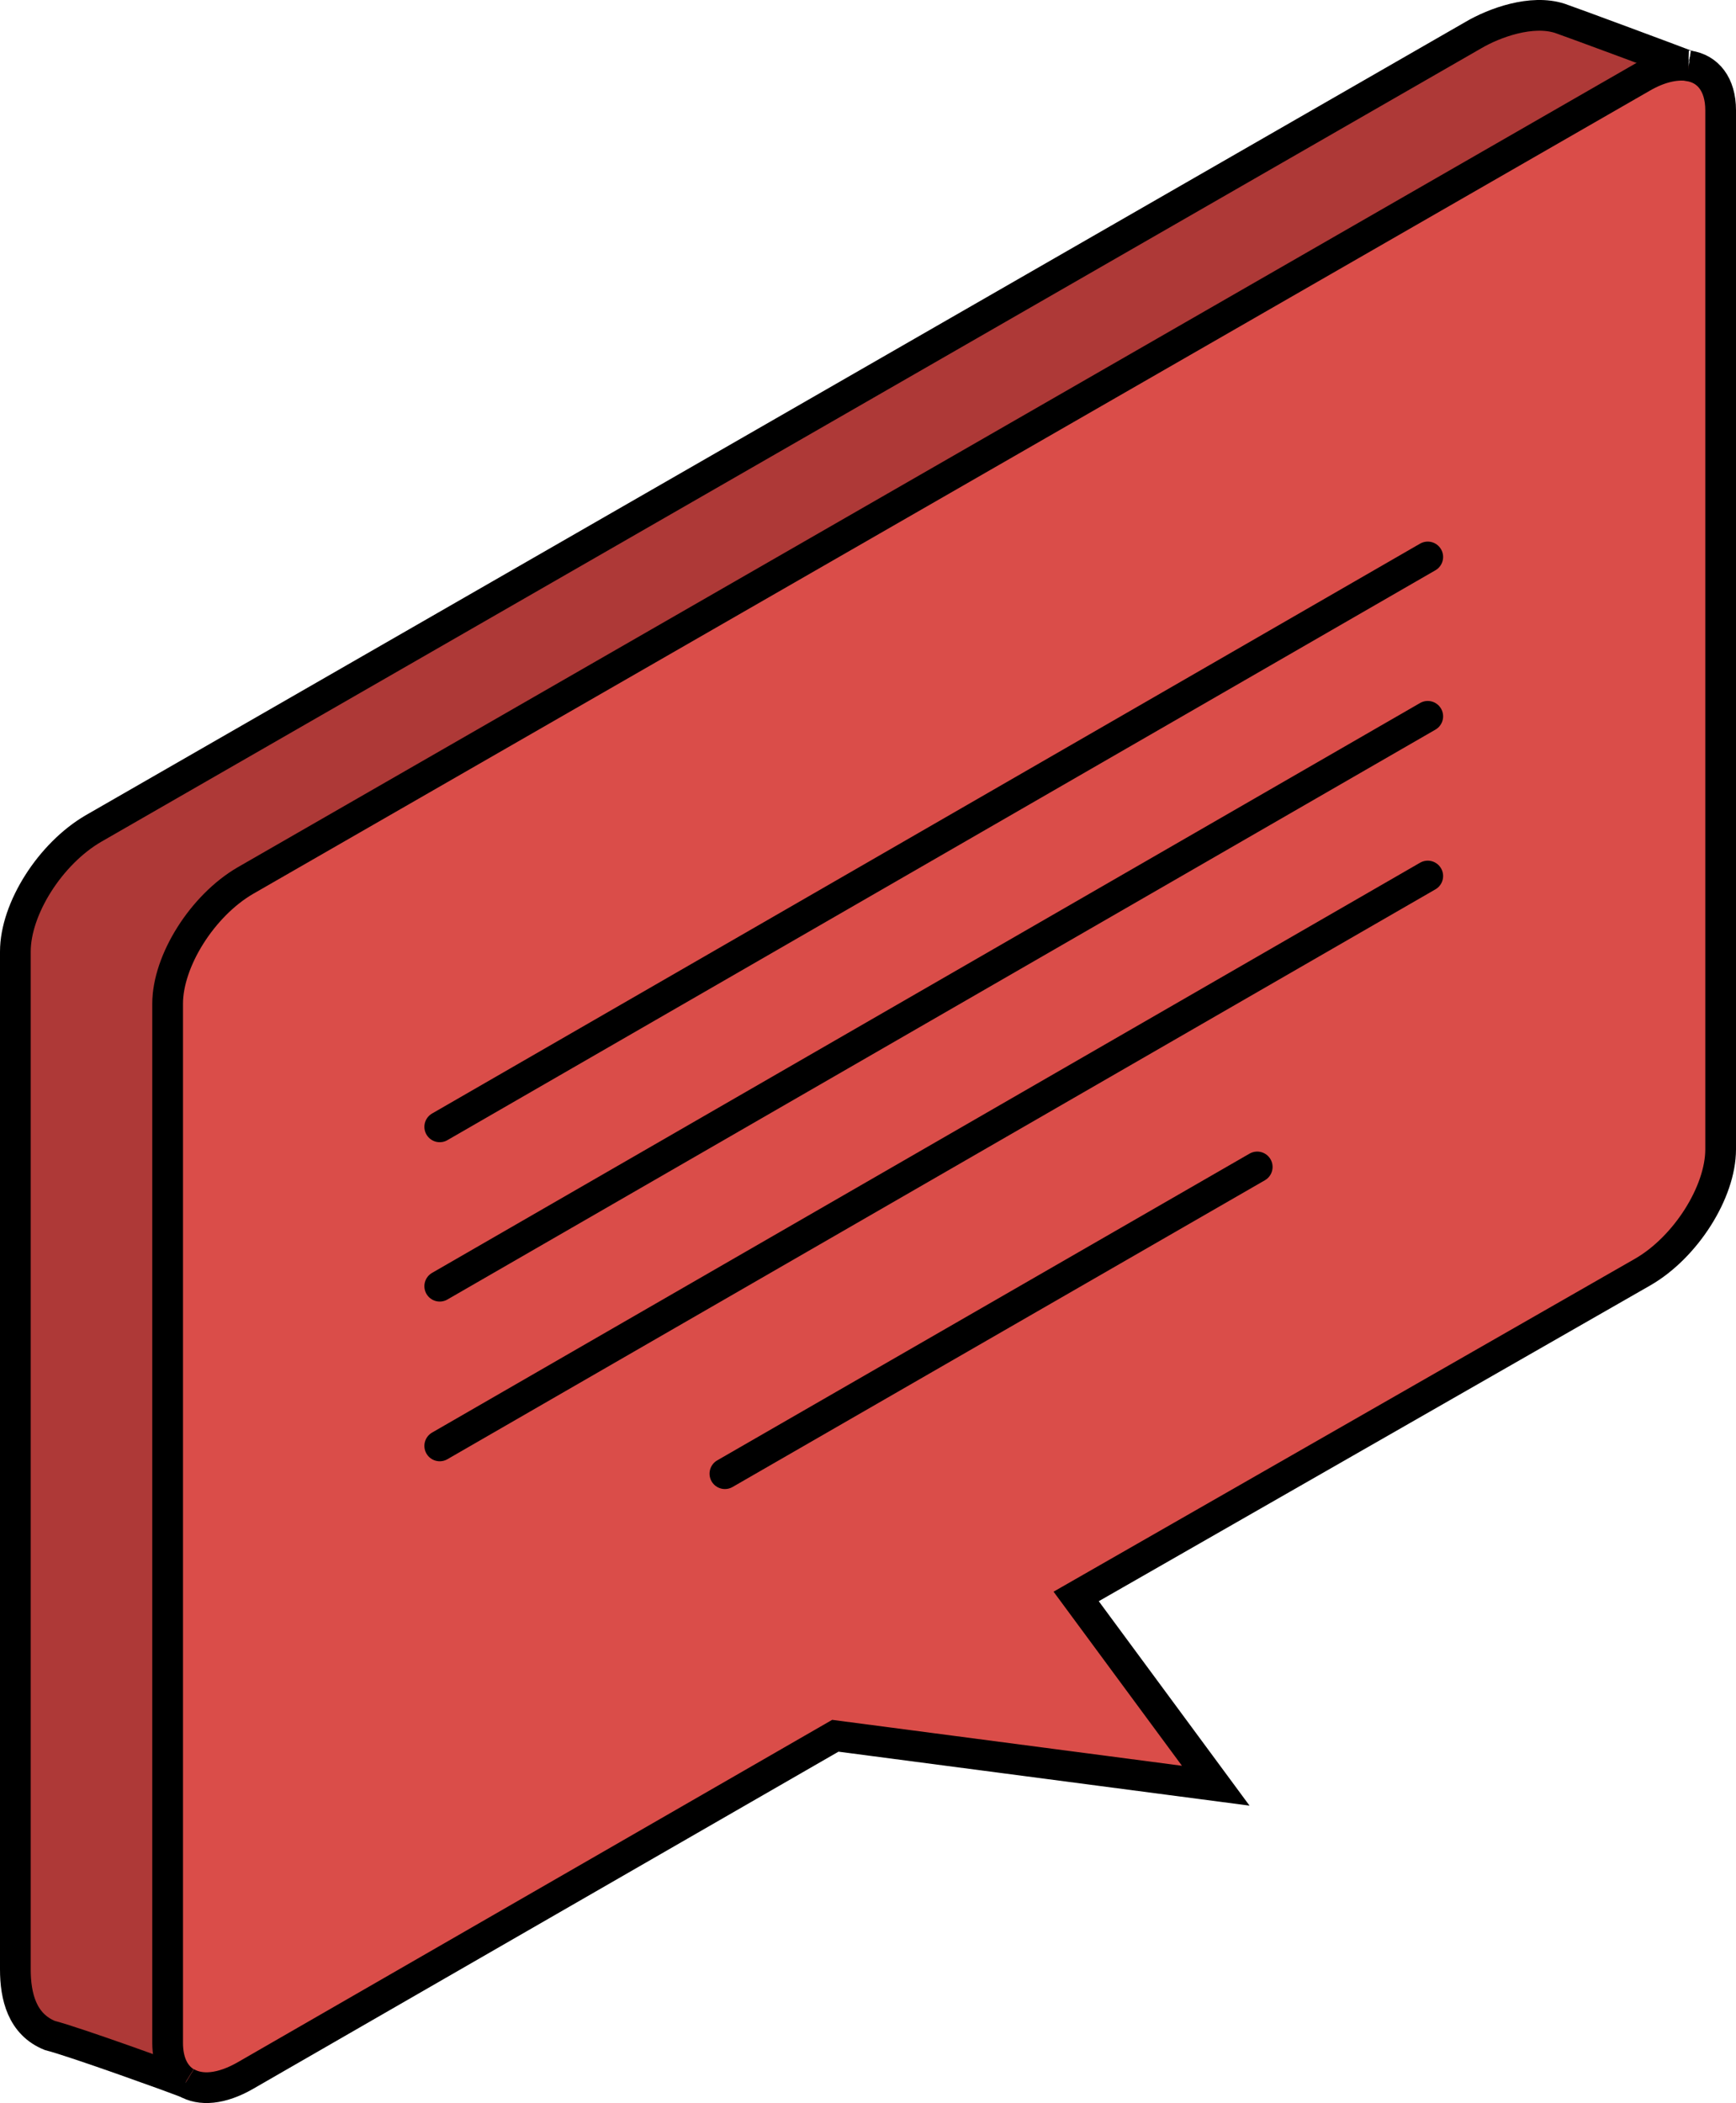
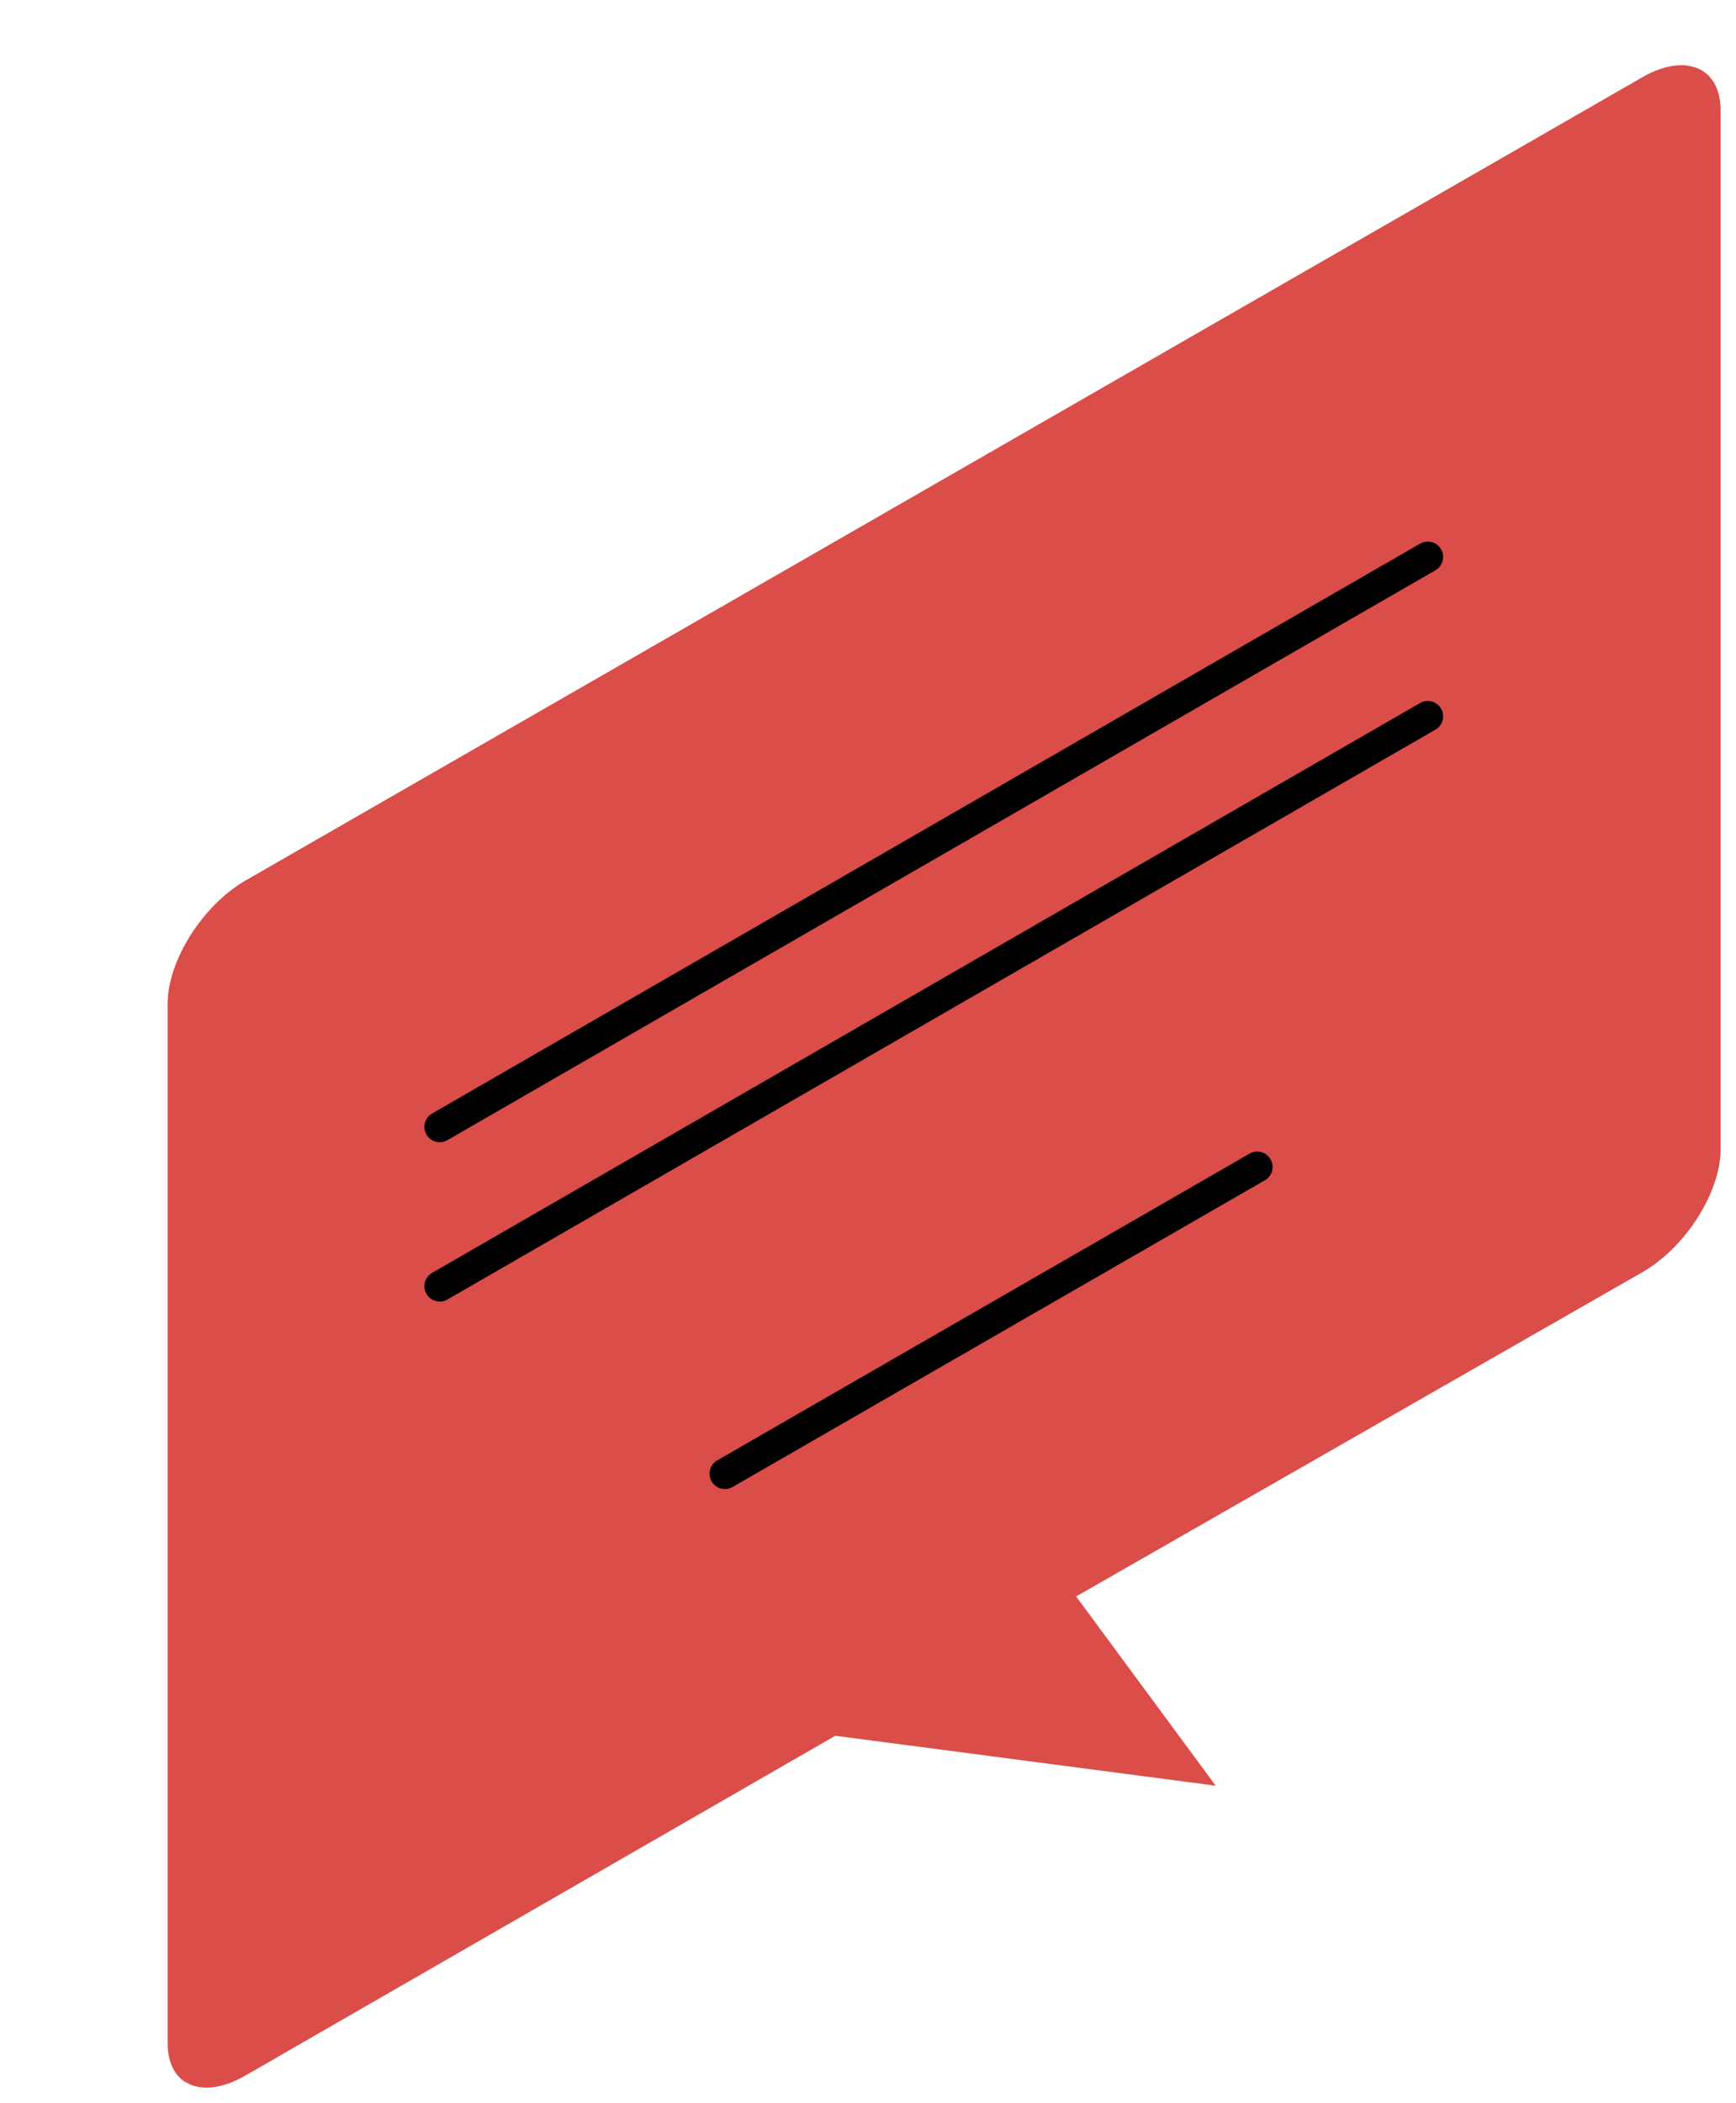
<svg xmlns="http://www.w3.org/2000/svg" id="_レイヤー_2" width="70.527" height="85.395" viewBox="0 0 70.527 85.395">
  <g id="top">
    <path d="M69.902,4.475v42.195c0,1.743-1.428,3.985-3.171,4.985l-23.012,13.17,5.671,7.685-15.455-2.028-23.969,13.799c-.971.557-1.828.629-2.414.271h-.014c-.457-.286-.728-.828-.728-1.6v-42.195c0-1.743,1.414-3.985,3.157-4.999L66.731,3.132c.671-.386,1.3-.529,1.814-.471.043.014.057.014.057.014.786.114,1.3.757,1.3,1.8Z" style="fill:#da4d49; stroke-width:0px;" />
-     <path d="M68.545,2.661c-.514-.057-1.143.086-1.814.471L9.966,35.757c-1.743,1.014-3.157,3.257-3.157,4.999v42.195c0,.771.271,1.314.728,1.6-.286-.114-4.5-1.643-5.514-1.9-1.128-.457-1.4-1.586-1.4-2.685v-41.324c0-1.757,1.428-3.985,3.171-4.999L59.846,1.432c.871-.514,2.385-1.057,3.528-.686.543.186,4.657,1.714,5.171,1.914Z" style="fill:#ae3937; stroke-width:0px;" />
-     <path d="M7.538,84.552c-.457-.286-.728-.828-.728-1.6v-42.195c0-1.743,1.414-3.985,3.157-4.999L66.731,3.132c.671-.386,1.3-.529,1.814-.471" style="fill:none; stroke:#000; stroke-miterlimit:10; stroke-width:1.248px;" />
-     <path d="M68.603,2.675c.786.114,1.3.757,1.3,1.8v42.195c0,1.743-1.428,3.985-3.171,4.985l-23.012,13.17,5.671,7.685-15.455-2.028-23.969,13.799c-.971.557-1.828.629-2.414.271" style="fill:none; stroke:#000; stroke-miterlimit:10; stroke-width:1.248px;" />
    <line x1="58.004" y1="22.616" x2="17.865" y2="45.756" style="fill:none; stroke:#000; stroke-linecap:round; stroke-miterlimit:10; stroke-width:1.248px;" />
    <line x1="58.004" y1="29.087" x2="17.865" y2="52.227" style="fill:none; stroke:#000; stroke-linecap:round; stroke-miterlimit:10; stroke-width:1.248px;" />
-     <line x1="58.004" y1="35.572" x2="17.865" y2="58.712" style="fill:none; stroke:#000; stroke-linecap:round; stroke-miterlimit:10; stroke-width:1.248px;" />
    <line x1="51.076" y1="47.385" x2="29.45" y2="59.84" style="fill:none; stroke:#000; stroke-linecap:round; stroke-miterlimit:10; stroke-width:1.248px;" />
-     <path d="M7.552,84.552h-.014c-.286-.114-4.5-1.643-5.514-1.9-1.128-.457-1.4-1.586-1.4-2.685v-41.324c0-1.757,1.428-3.985,3.171-4.999L59.846,1.432c.871-.514,2.385-1.057,3.528-.686.543.186,4.657,1.714,5.171,1.914.043.014.057.014.057.014" style="fill:none; stroke:#000; stroke-miterlimit:10; stroke-width:1.248px;" />
  </g>
</svg>